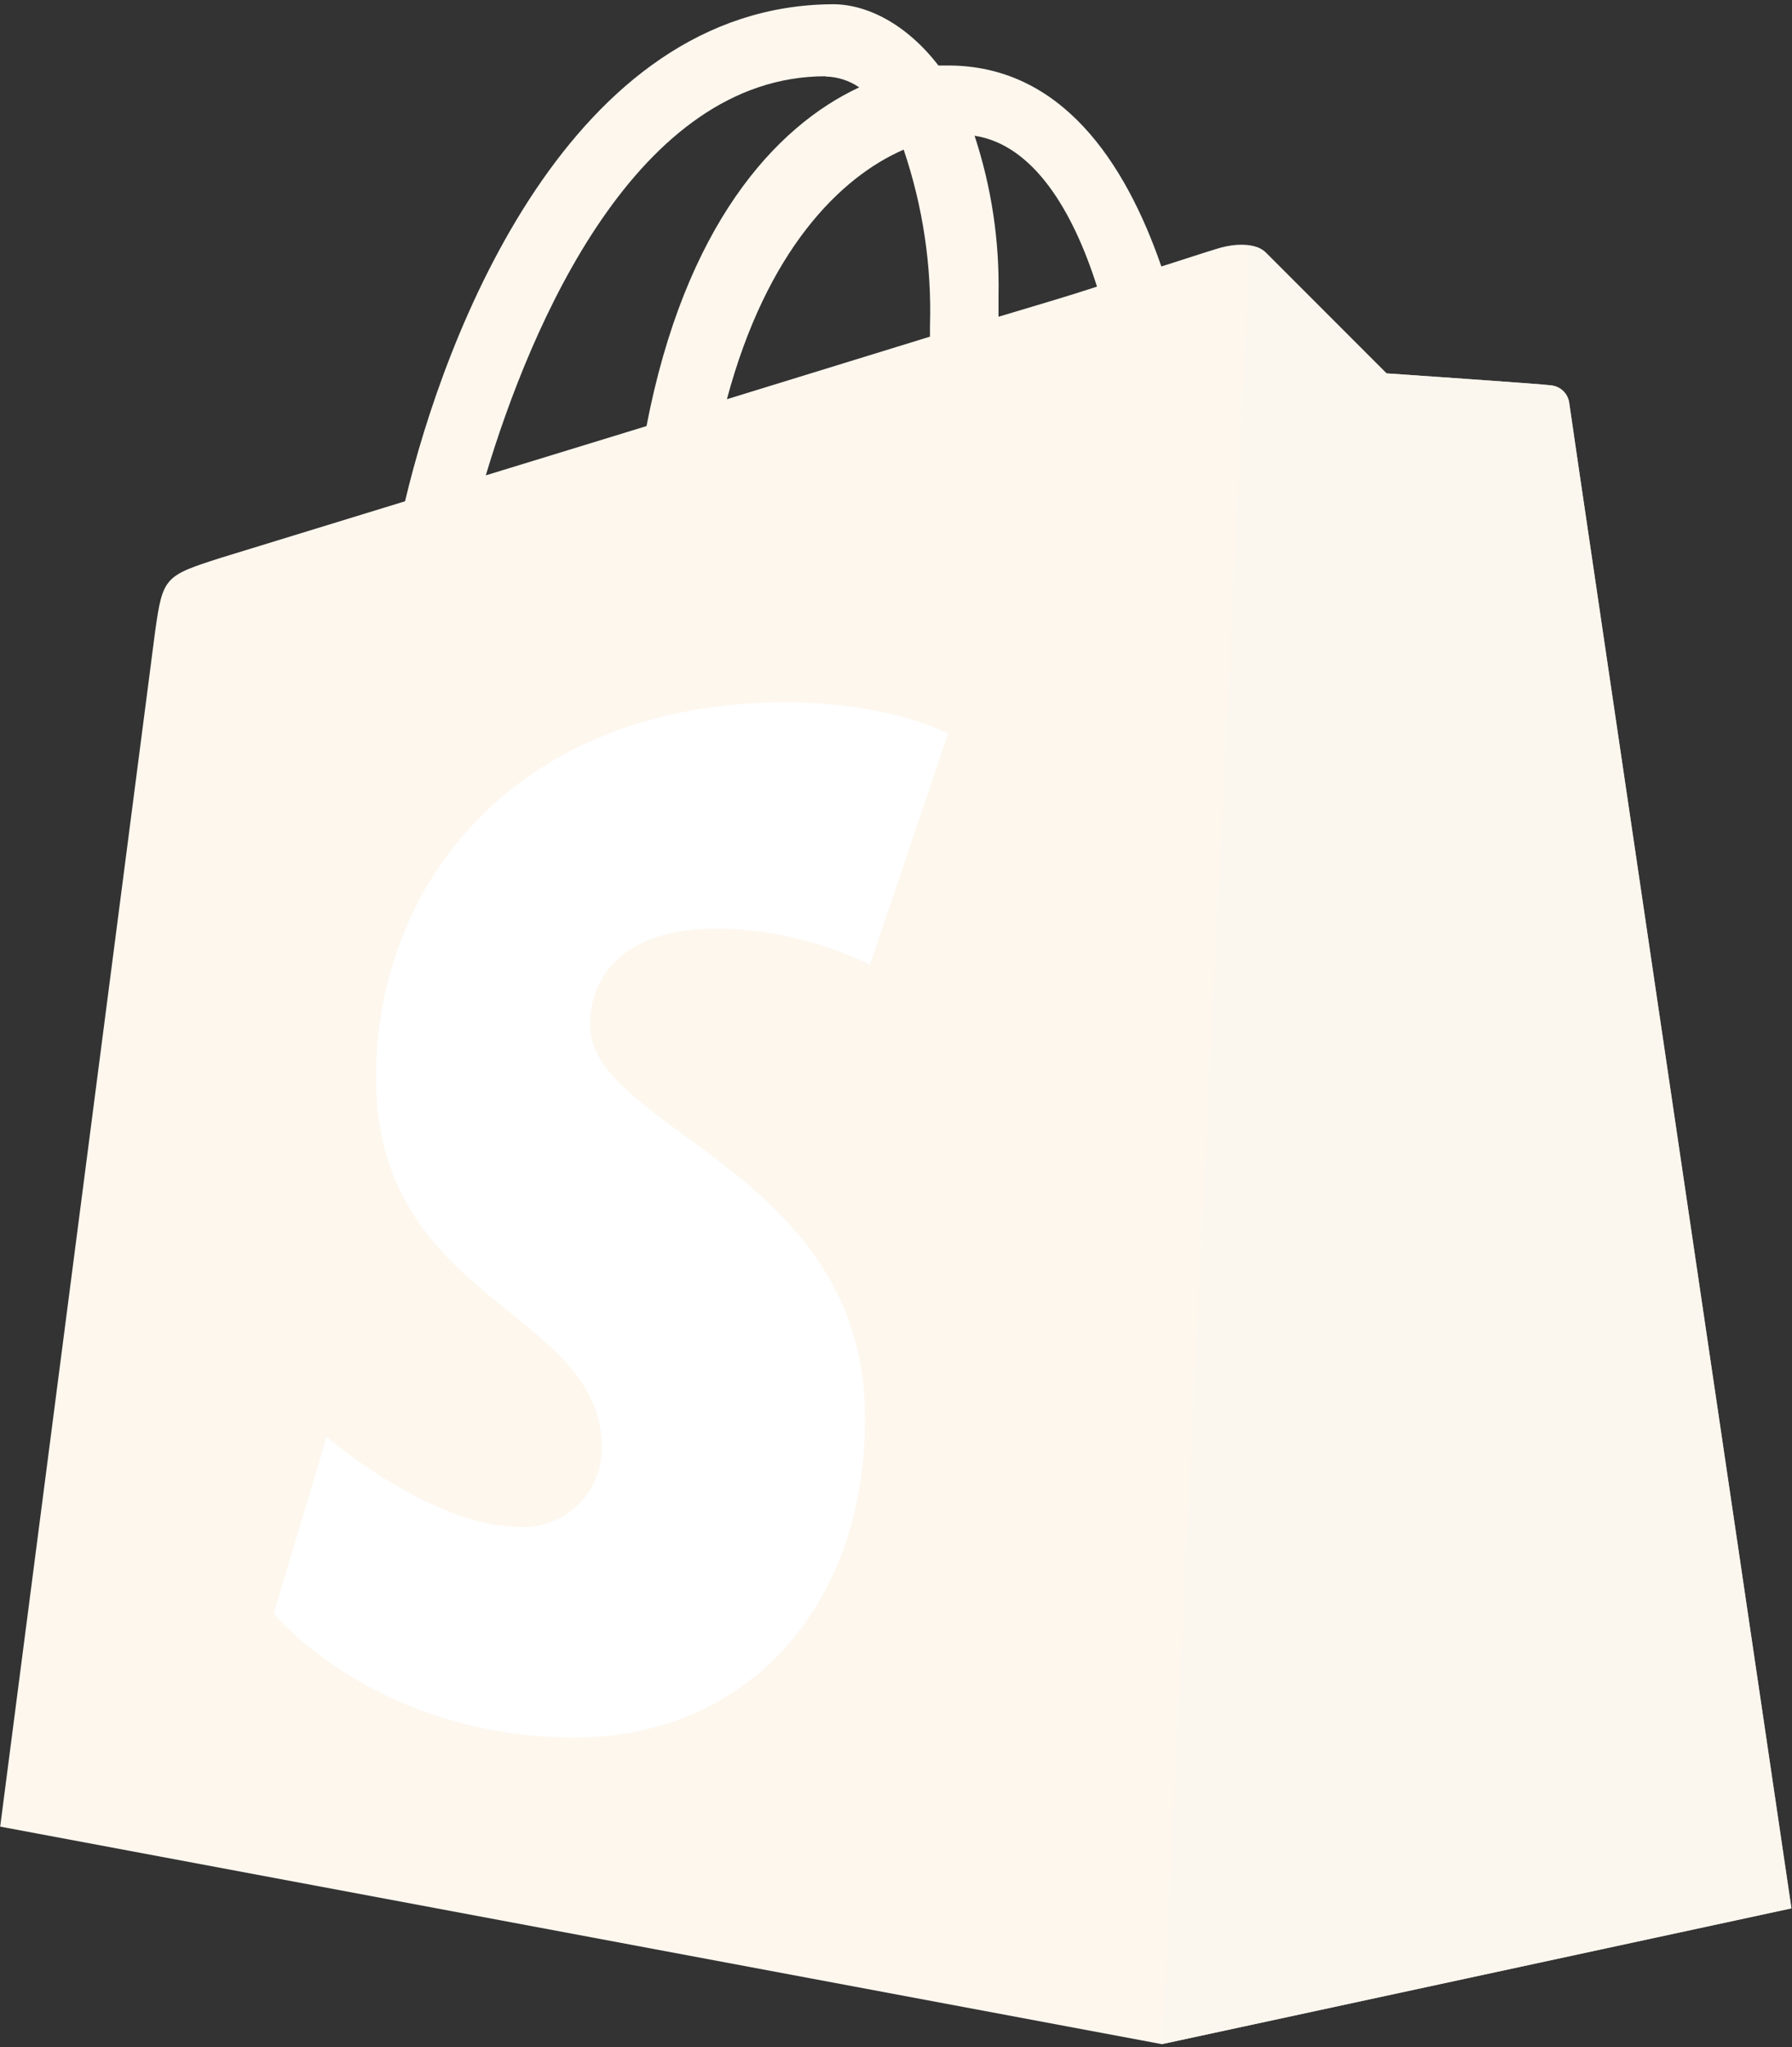
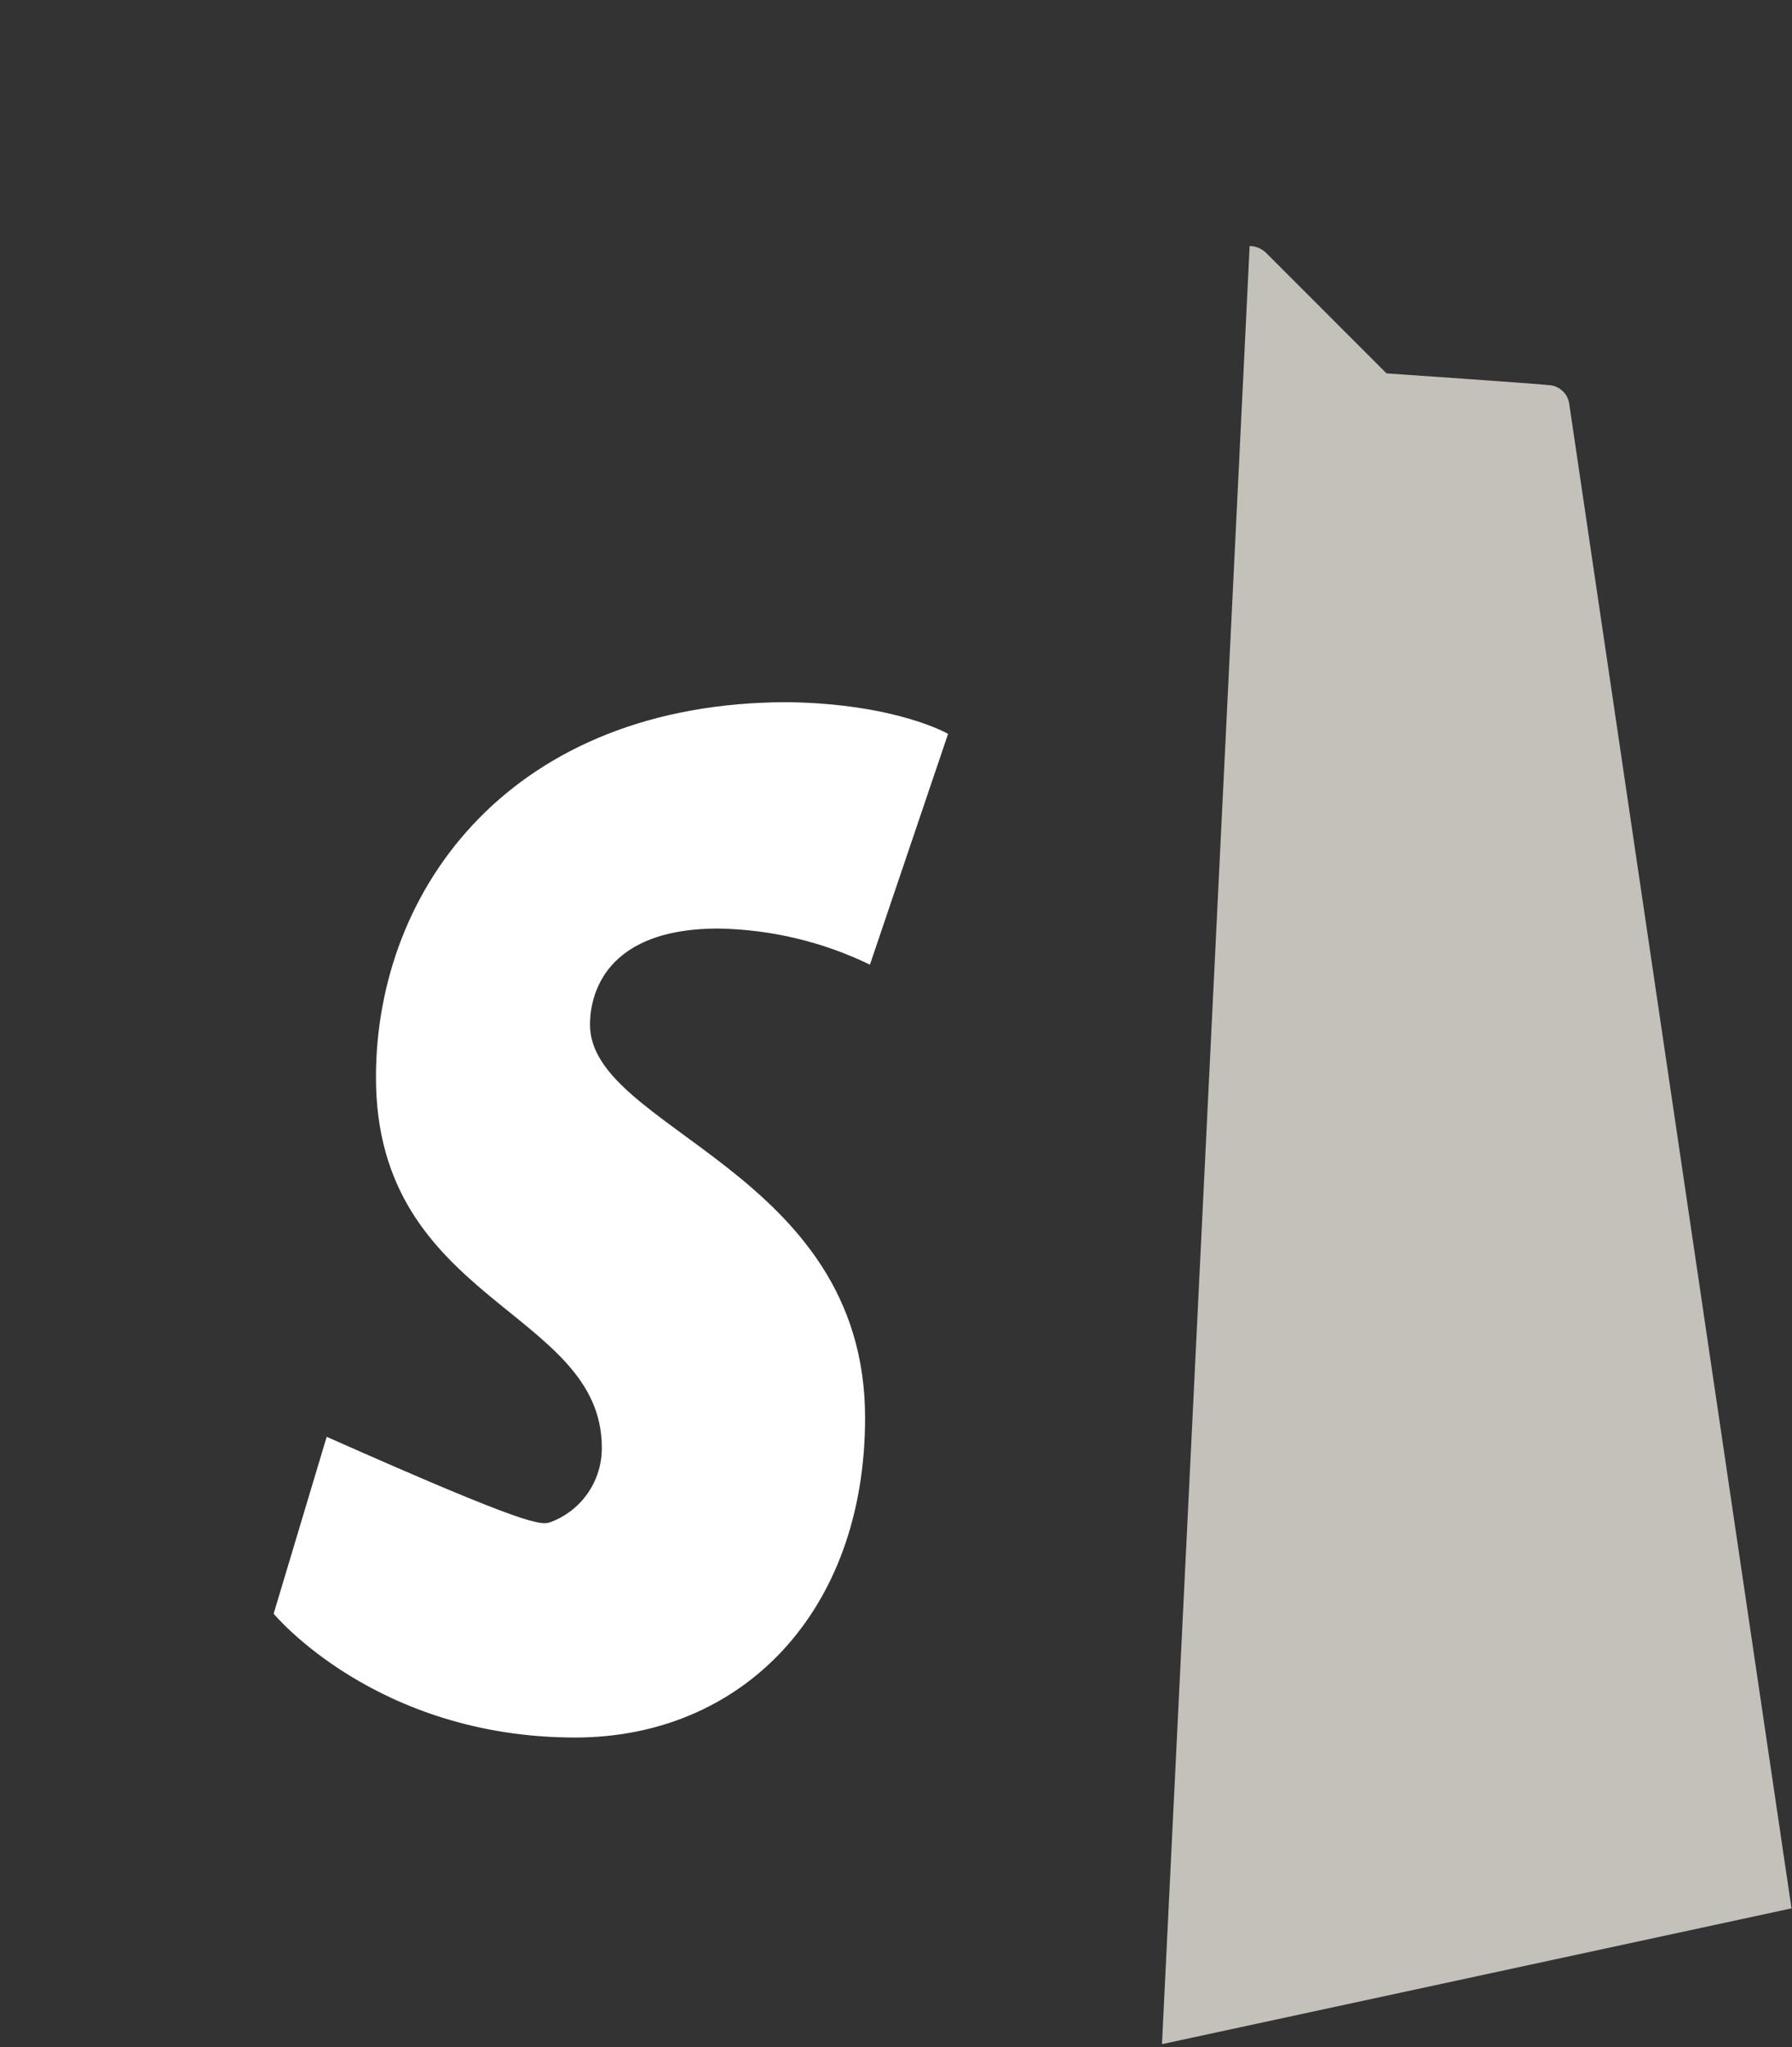
<svg xmlns="http://www.w3.org/2000/svg" width="247" height="282" viewBox="0 0 247 282" fill="none">
  <rect x="0" y="0" width="247" height="282" fill="#333333" stroke="none" />
-   <path d="M216.285 55.396C216.079 54.153 215.065 53.2 213.809 53.082C212.821 52.919 191.109 51.431 191.109 51.431L174.557 34.878C173.064 33.227 169.762 33.71 168.515 34.053C168.353 34.053 165.213 35.041 160.076 36.709C155.084 22.264 146.246 9.022 130.677 9.022H129.346C124.885 3.239 119.424 0.583 114.813 0.583C78.564 0.745 61.292 45.951 55.83 69.05L30.496 76.822C22.724 79.298 22.439 79.478 21.394 86.889L0.025 251.617L160.142 281.583L246.914 262.879C246.914 262.716 216.443 56.967 216.285 55.396ZM151.199 39.484C147.172 40.814 142.58 42.14 137.631 43.633V40.648C137.778 33.197 136.662 25.776 134.33 18.699C142.444 19.946 147.897 29.047 151.203 39.48L151.199 39.484ZM124.556 20.613C127.204 28.42 128.433 36.639 128.183 44.88V46.373L100.193 54.992C105.672 34.531 115.775 24.424 124.556 20.613ZM113.799 10.545C115.455 10.581 117.065 11.098 118.431 12.034C106.752 17.469 94.406 31.203 89.111 58.693L66.96 65.481C73.208 44.621 87.785 10.506 113.786 10.506L113.799 10.545Z" fill="#FDF7EE" />
  <path d="M213.809 53.082C212.821 52.919 191.109 51.431 191.109 51.431L174.557 34.878C173.942 34.255 173.108 33.899 172.243 33.89L160.16 281.583L246.932 262.879L216.285 55.562C216.186 54.941 215.893 54.368 215.448 53.923C215.003 53.478 214.43 53.185 213.809 53.086V53.082Z" fill="#FDF7EE" fill-opacity="0.72" />
-   <path d="M130.681 101.085L119.906 132.881C113.395 129.729 106.278 128.034 99.042 127.907C82.147 127.907 81.322 138.497 81.322 141.158C81.322 155.638 119.239 161.197 119.239 195.307C119.239 222.134 102.181 239.345 79.284 239.345C51.799 239.345 37.718 222.288 37.718 222.288L45.029 197.92C45.029 197.92 59.43 210.345 71.693 210.345C73.159 210.401 74.621 210.159 75.991 209.634C77.36 209.108 78.609 208.31 79.661 207.288C80.714 206.266 81.548 205.041 82.113 203.688C82.679 202.334 82.963 200.879 82.951 199.413C82.951 180.357 51.821 179.536 51.821 148.402C51.821 122.225 70.692 96.725 108.609 96.725C123.511 96.944 130.641 101.071 130.641 101.071L130.681 101.085Z" fill="white" />
+   <path d="M130.681 101.085L119.906 132.881C113.395 129.729 106.278 128.034 99.042 127.907C82.147 127.907 81.322 138.497 81.322 141.158C81.322 155.638 119.239 161.197 119.239 195.307C119.239 222.134 102.181 239.345 79.284 239.345C51.799 239.345 37.718 222.288 37.718 222.288L45.029 197.92C73.159 210.401 74.621 210.159 75.991 209.634C77.36 209.108 78.609 208.31 79.661 207.288C80.714 206.266 81.548 205.041 82.113 203.688C82.679 202.334 82.963 200.879 82.951 199.413C82.951 180.357 51.821 179.536 51.821 148.402C51.821 122.225 70.692 96.725 108.609 96.725C123.511 96.944 130.641 101.071 130.641 101.071L130.681 101.085Z" fill="white" />
</svg>